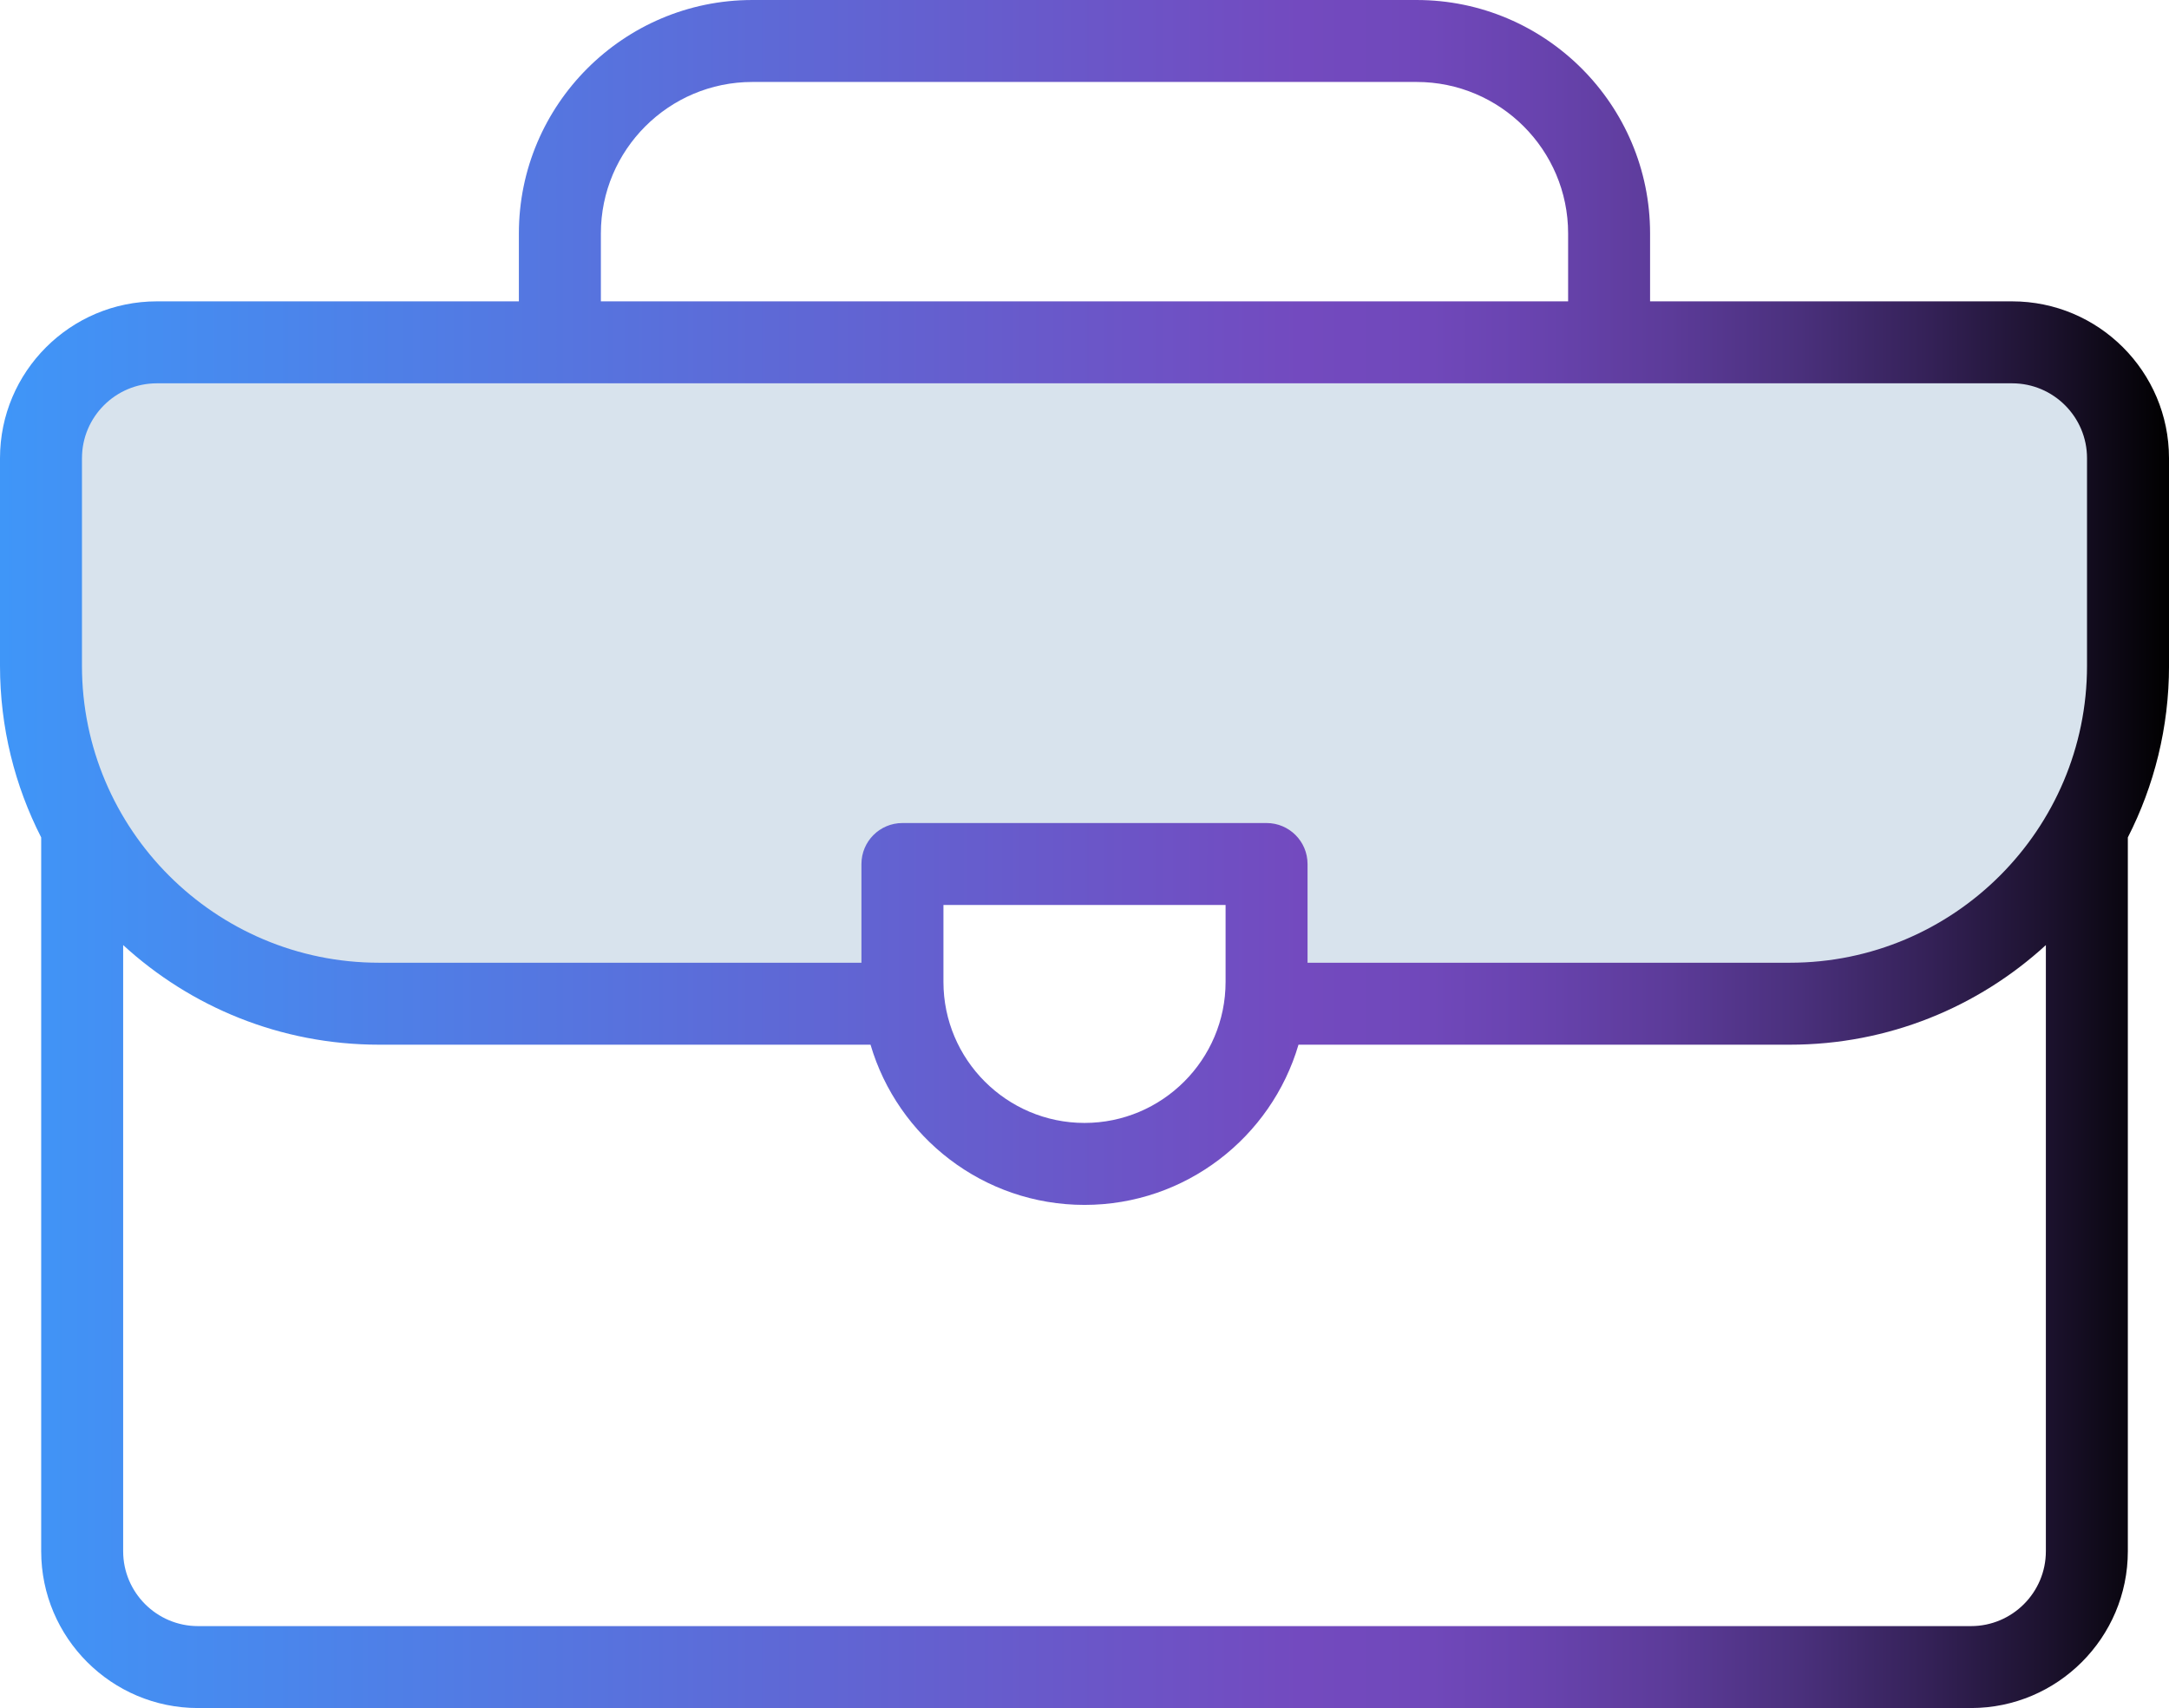
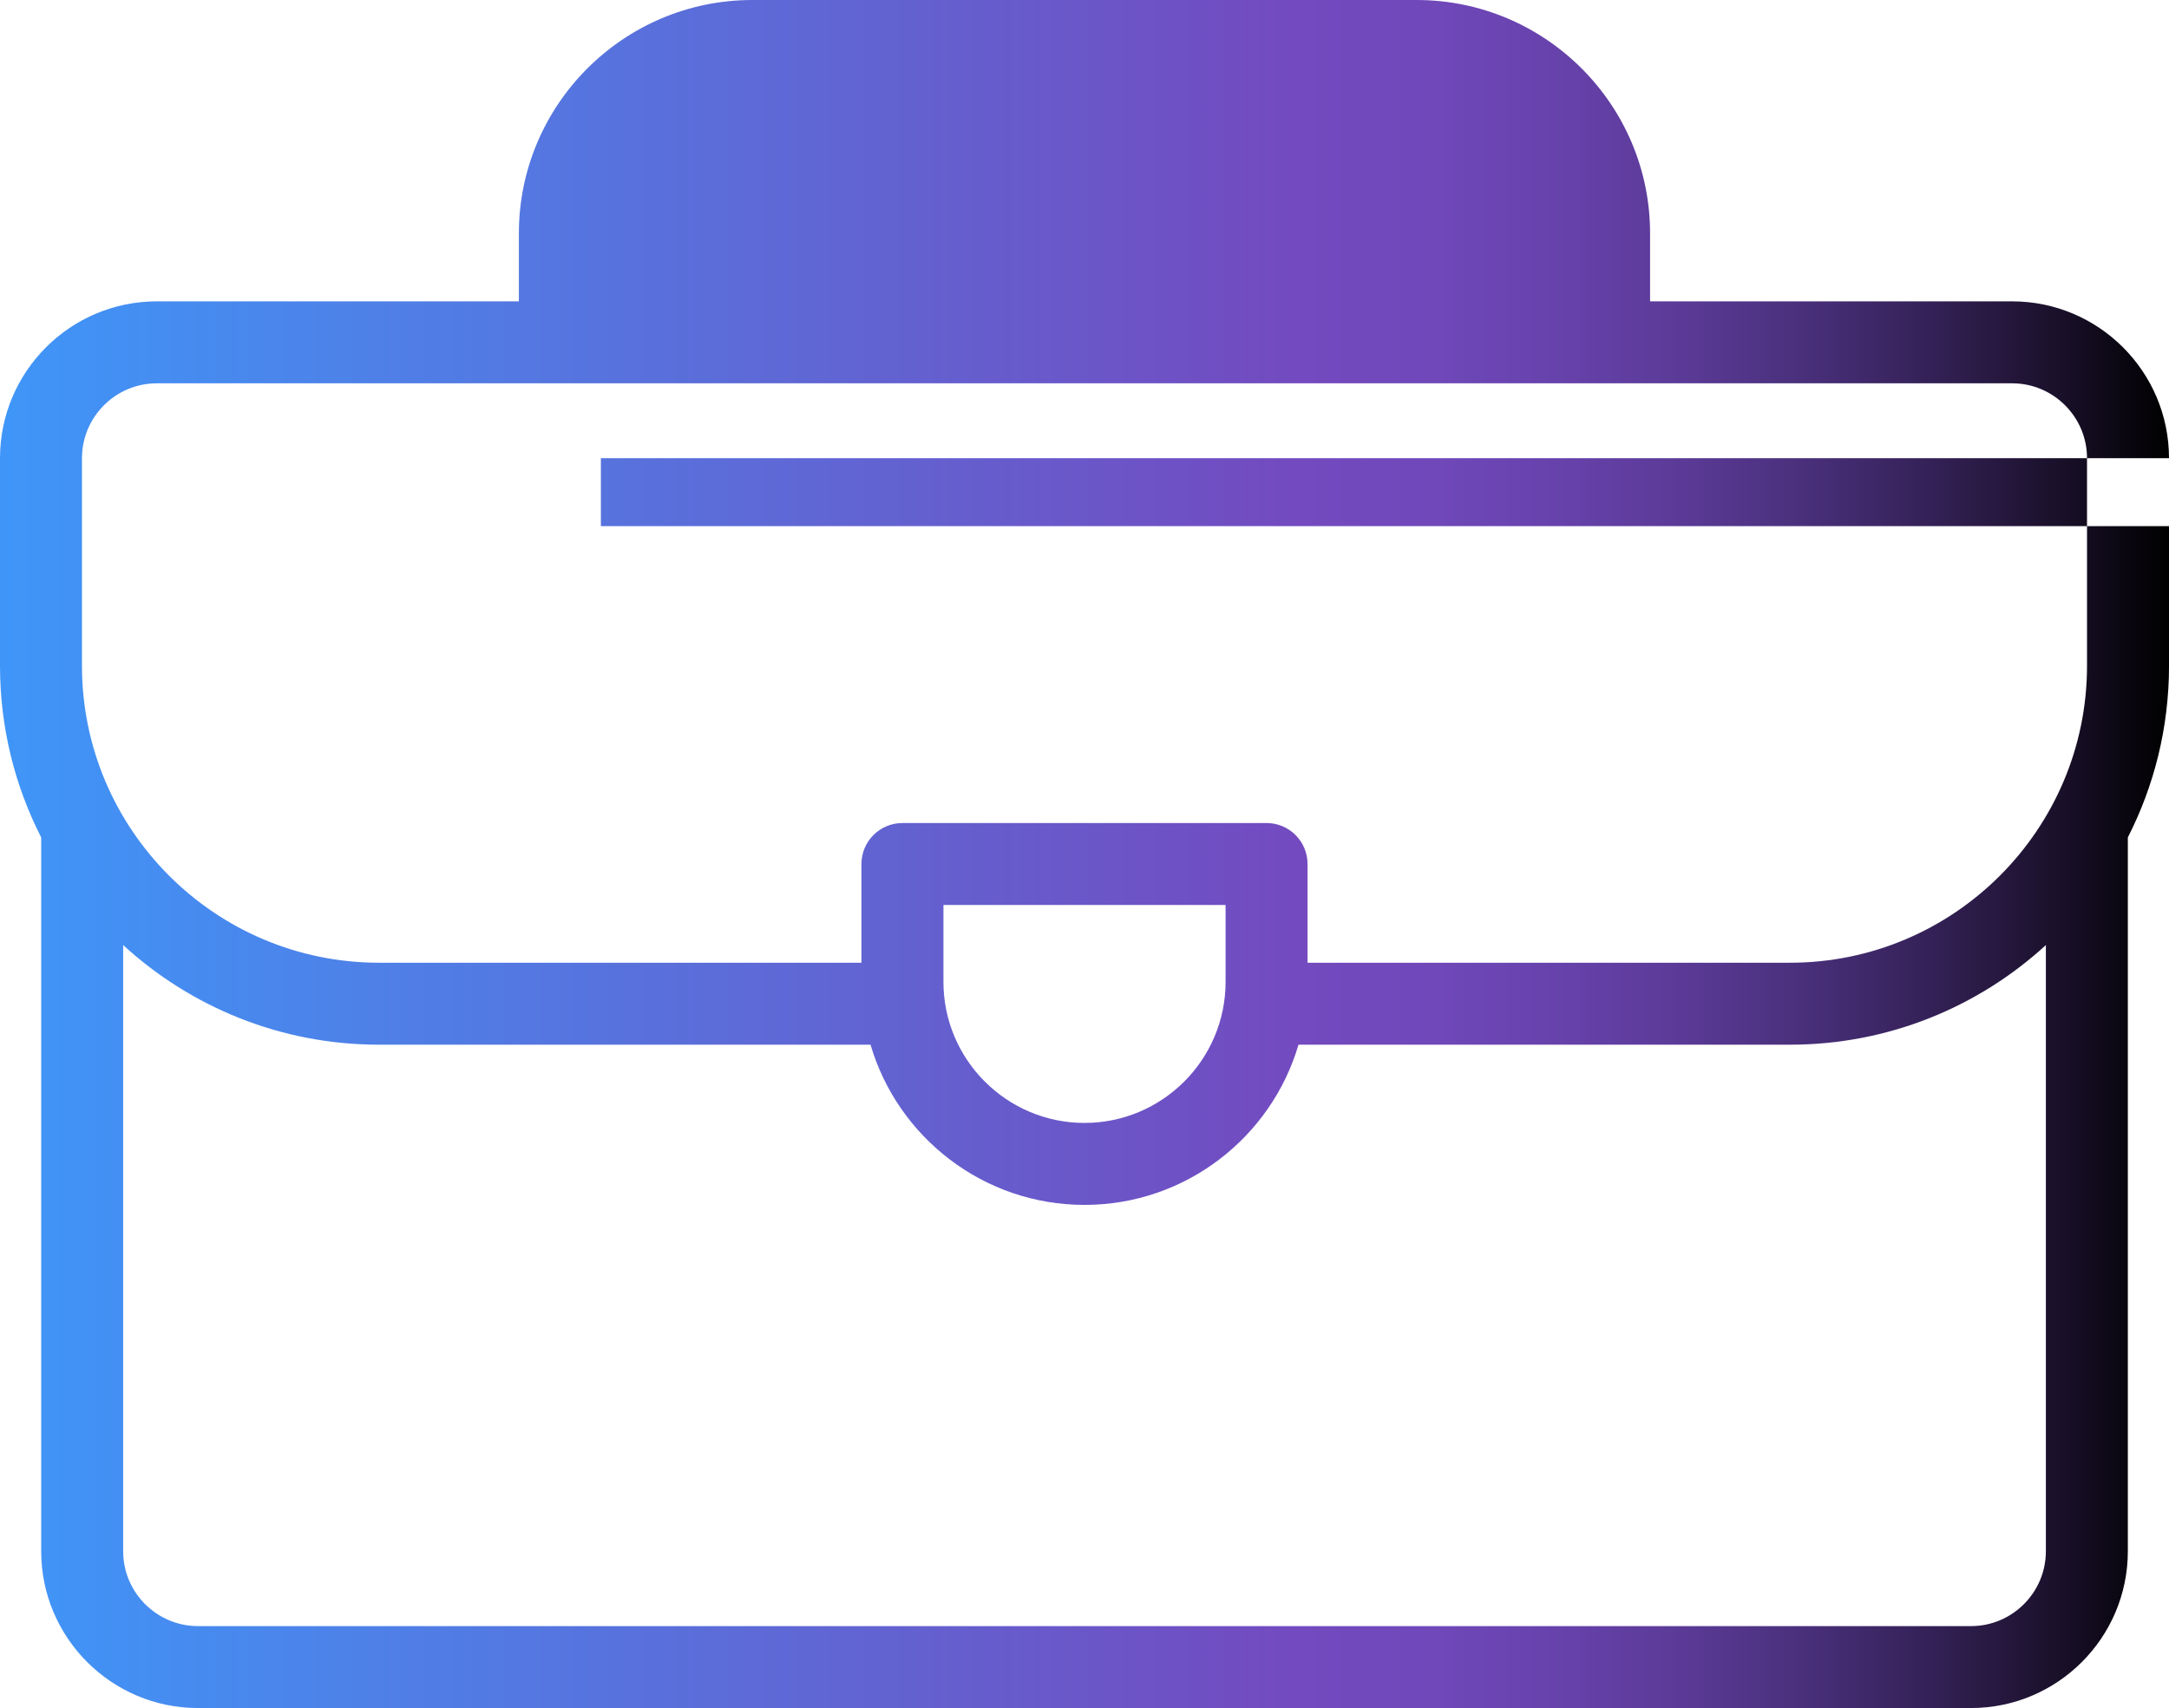
<svg xmlns="http://www.w3.org/2000/svg" id="Layer_2" data-name="Layer 2" viewBox="0 0 897.45 706.86">
  <defs>
    <style>
      .cls-1 {
        fill: url(#New_Gradient_Swatch_2);
      }

      .cls-1, .cls-2 {
        stroke-width: 0px;
      }

      .cls-2 {
        fill: #d8e3ed;
      }
    </style>
    <linearGradient id="New_Gradient_Swatch_2" data-name="New Gradient Swatch 2" x1="0" y1="353.43" x2="897.45" y2="353.43" gradientUnits="userSpaceOnUse">
      <stop offset="0" stop-color="#3f96f8" />
      <stop offset=".6" stop-color="#734abf" />
      <stop offset=".66" stop-color="#7048ba" />
      <stop offset=".71" stop-color="#6843ae" />
      <stop offset=".77" stop-color="#5c3b99" />
      <stop offset=".83" stop-color="#4a307c" />
      <stop offset=".89" stop-color="#342157" />
      <stop offset=".95" stop-color="#191029" />
      <stop offset="1" stop-color="#000" />
    </linearGradient>
  </defs>
  <g id="Layer_1-2" data-name="Layer 1">
-     <polygon class="cls-2" points="33.92 146.43 859.08 146.43 888.66 244.61 863.53 330.97 807.03 402.54 704.12 425.6 549.74 416.14 521.81 414.37 526.08 343.98 360.51 346.54 362.83 408.45 91.34 399.9 29.83 332.74 19.18 265.9 33.92 146.43" />
-     <path class="cls-1" d="M897.45,189.61c0-35.79-29.11-64.9-64.9-64.9h-149.81v-28.12c0-53.26-43.33-96.59-96.59-96.59h-274.87c-53.26,0-96.59,43.33-96.59,96.59v28.12H64.9C29.11,124.71,0,153.82,0,189.61v85.91c0,25.55,6.15,49.7,17.04,71.03v295.4c0,35.79,29.11,64.9,64.9,64.9h733.58c35.79,0,64.9-29.11,64.9-64.9v-295.4c10.89-21.34,17.04-45.48,17.04-71.03v-85.91ZM248.62,96.59c0-34.55,28.11-62.67,62.67-62.67h274.87c34.55,0,62.67,28.11,62.67,62.67v28.12H248.62v-28.12ZM33.92,189.61c0-17.08,13.9-30.98,30.98-30.98h767.65c17.08,0,30.98,13.9,30.98,30.98v85.91c0,67.76-55.13,122.89-122.89,122.89h-199.63v-40.85c0-9.37-7.59-16.96-16.96-16.96h-150.66c-9.37,0-16.96,7.59-16.96,16.96v40.85h-199.63c-67.76,0-122.89-55.13-122.89-122.89v-85.91ZM507.1,374.52v31.82c0,32.19-26.19,58.37-58.37,58.37s-58.37-26.18-58.37-58.37v-31.82h116.74ZM815.52,672.94H81.94c-17.08,0-30.98-13.9-30.98-30.98v-250.85c27.92,25.59,65.09,41.22,105.85,41.22h203.38c11.25,38.27,46.67,66.3,88.54,66.3s77.29-28.03,88.54-66.3h203.38c40.76,0,77.94-15.64,105.85-41.22v250.85c0,17.08-13.9,30.98-30.98,30.98Z" />
+     <path class="cls-1" d="M897.45,189.61c0-35.79-29.11-64.9-64.9-64.9h-149.81v-28.12c0-53.26-43.33-96.59-96.59-96.59h-274.87c-53.26,0-96.59,43.33-96.59,96.59v28.12H64.9C29.11,124.71,0,153.82,0,189.61v85.91c0,25.55,6.15,49.7,17.04,71.03v295.4c0,35.79,29.11,64.9,64.9,64.9h733.58c35.79,0,64.9-29.11,64.9-64.9v-295.4c10.89-21.34,17.04-45.48,17.04-71.03v-85.91Zc0-34.55,28.11-62.67,62.67-62.67h274.87c34.55,0,62.67,28.11,62.67,62.67v28.12H248.62v-28.12ZM33.92,189.61c0-17.08,13.9-30.98,30.98-30.98h767.65c17.08,0,30.98,13.9,30.98,30.98v85.91c0,67.76-55.13,122.89-122.89,122.89h-199.63v-40.85c0-9.37-7.59-16.96-16.96-16.96h-150.66c-9.37,0-16.96,7.59-16.96,16.96v40.85h-199.63c-67.76,0-122.89-55.13-122.89-122.89v-85.91ZM507.1,374.52v31.82c0,32.19-26.19,58.37-58.37,58.37s-58.37-26.18-58.37-58.37v-31.82h116.74ZM815.52,672.94H81.94c-17.08,0-30.98-13.9-30.98-30.98v-250.85c27.92,25.59,65.09,41.22,105.85,41.22h203.38c11.25,38.27,46.67,66.3,88.54,66.3s77.29-28.03,88.54-66.3h203.38c40.76,0,77.94-15.64,105.85-41.22v250.85c0,17.08-13.9,30.98-30.98,30.98Z" />
  </g>
</svg>